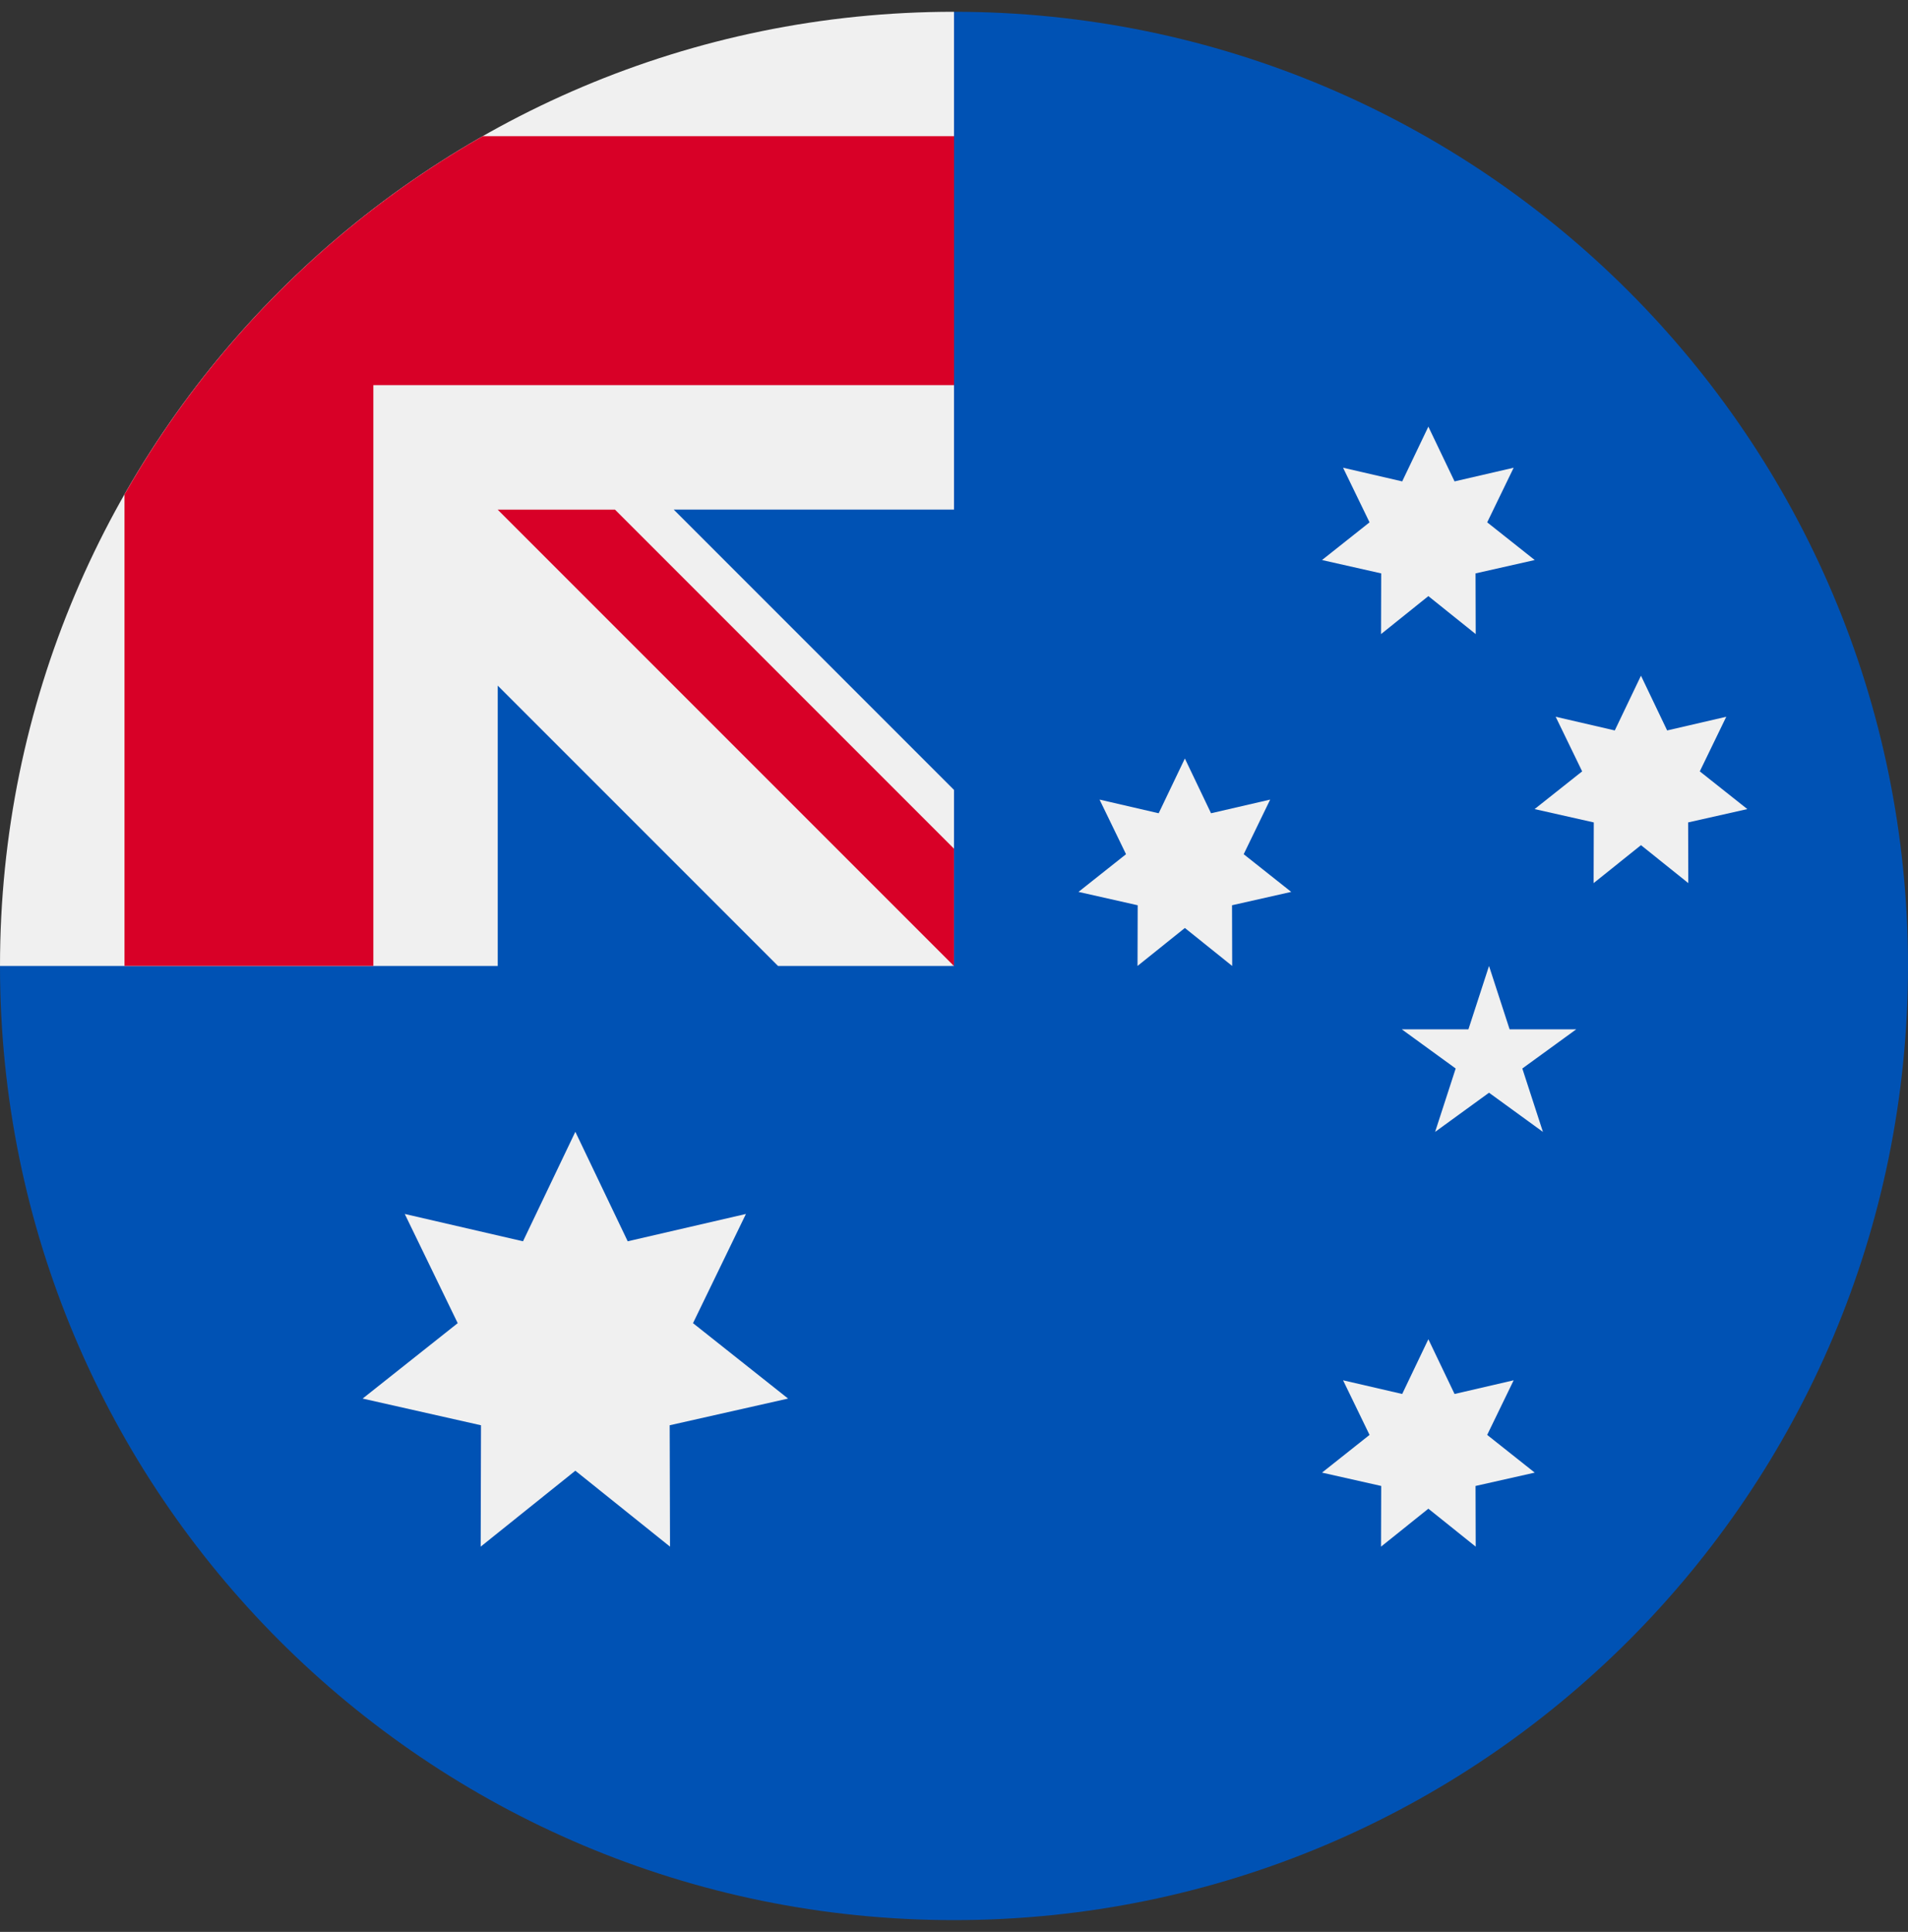
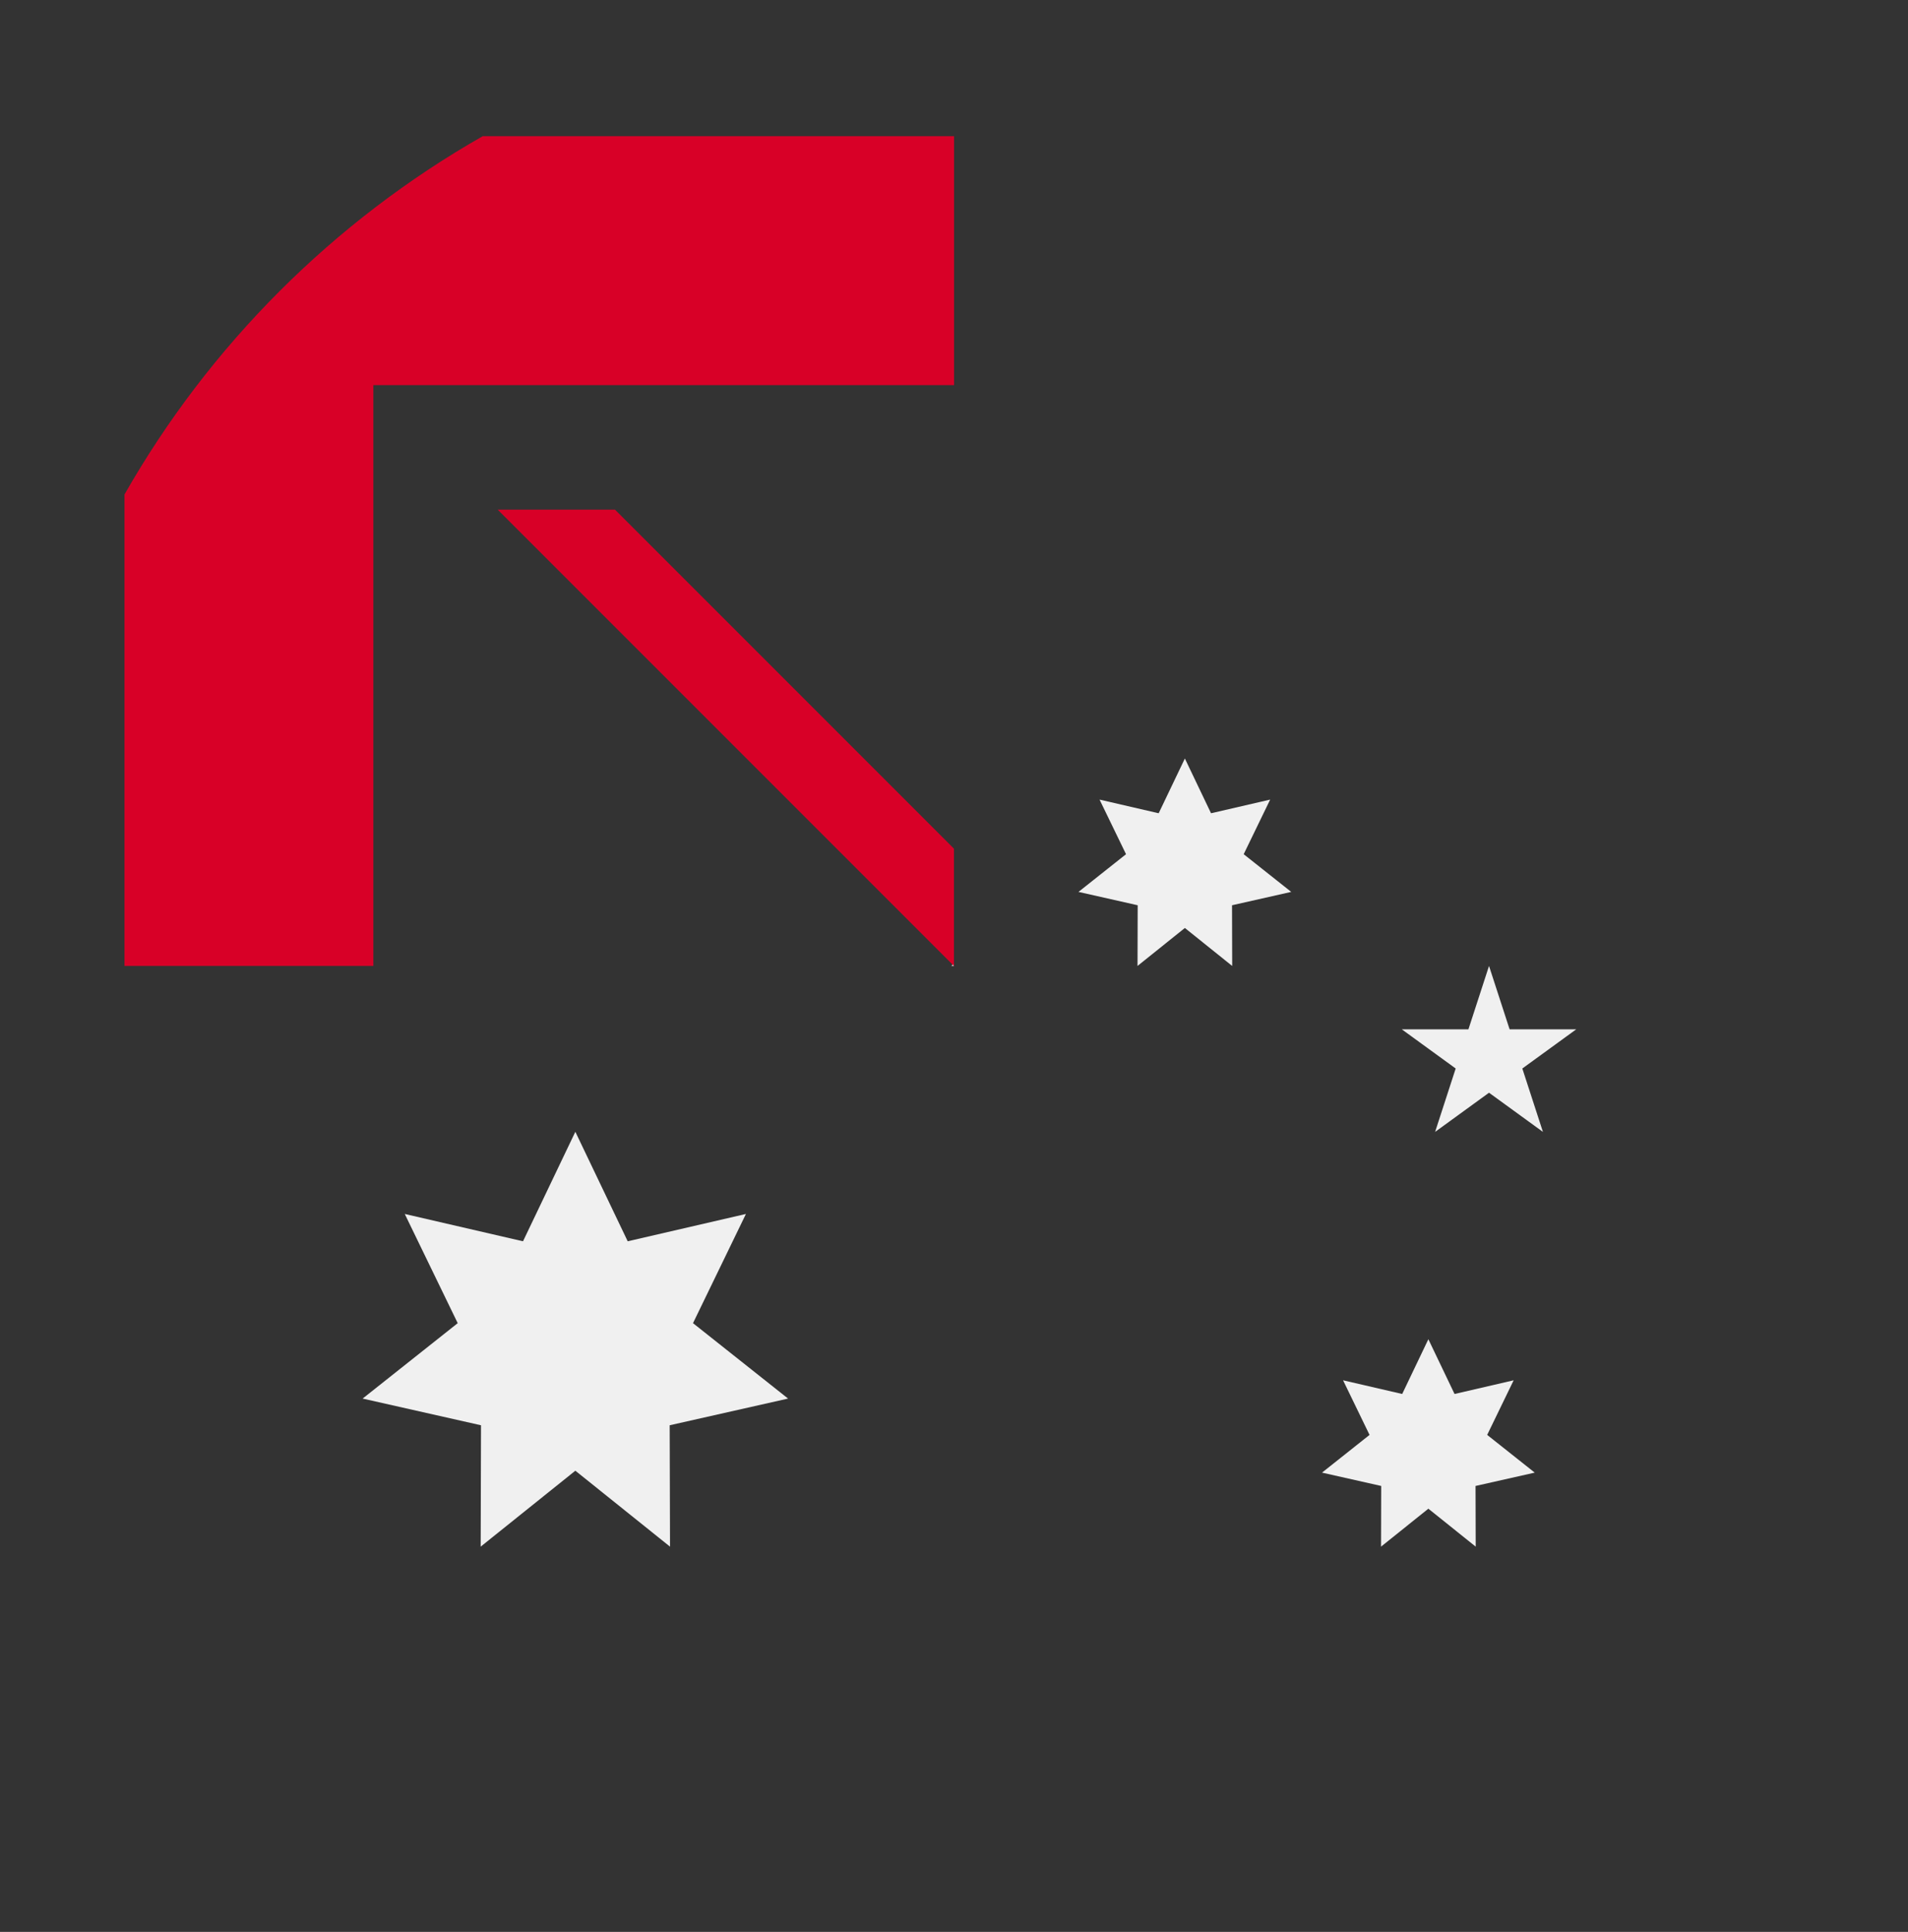
<svg xmlns="http://www.w3.org/2000/svg" width="81" height="82" viewBox="0 0 81 82" fill="none">
  <rect x="0" y="0" width="81" height="82" fill="#333333" stroke="none" />
-   <path d="M81 41C81 63.367 62.867 81.5 40.5 81.5C18.133 81.5 0 63.367 0 41C0 41.01 40.5 0.505 40.5 0.5C62.867 0.5 81 18.633 81 41Z" fill="#0052B4" />
  <path d="M40.389 40.999H40.497C40.497 40.962 40.497 40.927 40.497 40.891C40.461 40.927 40.425 40.963 40.389 40.999Z" fill="#F0F0F0" />
-   <path d="M40.5 21.63C40.5 14.504 40.5 9.834 40.5 0.5H40.493C18.129 0.504 0 18.634 0 41H21.13V29.101L33.029 41H40.392C40.428 40.964 40.464 40.928 40.5 40.892C40.5 38.163 40.5 35.728 40.5 33.529L28.601 21.63H40.5Z" fill="#F0F0F0" />
  <path d="M20.492 5.781C14.158 9.388 8.892 14.654 5.285 20.988V40.999H15.85V16.347V16.346H40.503C40.503 13.014 40.503 9.84 40.503 5.781H20.492Z" fill="#D80027" />
-   <path d="M40.498 36.022L26.109 21.633H21.129C21.129 21.633 21.129 21.633 21.129 21.633L40.498 41.002H40.498C40.498 41.002 40.498 37.568 40.498 36.022Z" fill="#D80027" />
+   <path d="M40.498 36.022L26.109 21.633C21.129 21.633 21.129 21.633 21.129 21.633L40.498 41.002H40.498C40.498 41.002 40.498 37.568 40.498 36.022Z" fill="#D80027" />
  <path d="M24.425 48.039L26.648 52.687L31.667 51.527L29.42 56.162L33.456 59.363L28.43 60.496L28.444 65.648L24.425 62.425L20.406 65.648L20.42 60.496L15.395 59.363L19.431 56.162L17.183 51.527L22.203 52.687L24.425 48.039Z" fill="#F0F0F0" />
  <path d="M60.638 56.844L61.75 59.168L64.259 58.587L63.135 60.905L65.154 62.506L62.641 63.072L62.648 65.648L60.638 64.037L58.629 65.648L58.636 63.072L56.123 62.506L58.141 60.905L57.017 58.587L59.527 59.168L60.638 56.844Z" fill="#F0F0F0" />
  <path d="M50.301 32.195L51.412 34.519L53.922 33.939L52.798 36.257L54.816 37.857L52.303 38.424L52.31 41L50.301 39.388L48.291 41L48.298 38.424L45.785 37.857L47.803 36.257L46.679 33.939L49.189 34.519L50.301 32.195Z" fill="#F0F0F0" />
-   <path d="M60.638 18.109L61.75 20.433L64.259 19.853L63.136 22.171L65.154 23.771L62.641 24.338L62.648 26.914L60.638 25.302L58.629 26.914L58.636 24.338L56.123 23.771L58.141 22.171L57.017 19.853L59.527 20.433L60.638 18.109Z" fill="#F0F0F0" />
-   <path d="M69.664 28.68L70.775 31.004L73.285 30.423L72.161 32.741L74.179 34.342L71.666 34.908L71.673 37.484L69.664 35.873L67.654 37.484L67.661 34.908L65.148 34.342L67.167 32.741L66.043 30.423L68.552 31.004L69.664 28.68Z" fill="#F0F0F0" />
  <path d="M63.213 41L64.087 43.69H66.916L64.627 45.353L65.502 48.044L63.213 46.381L60.924 48.044L61.798 45.353L59.51 43.69H62.339L63.213 41Z" fill="#F0F0F0" />
</svg>